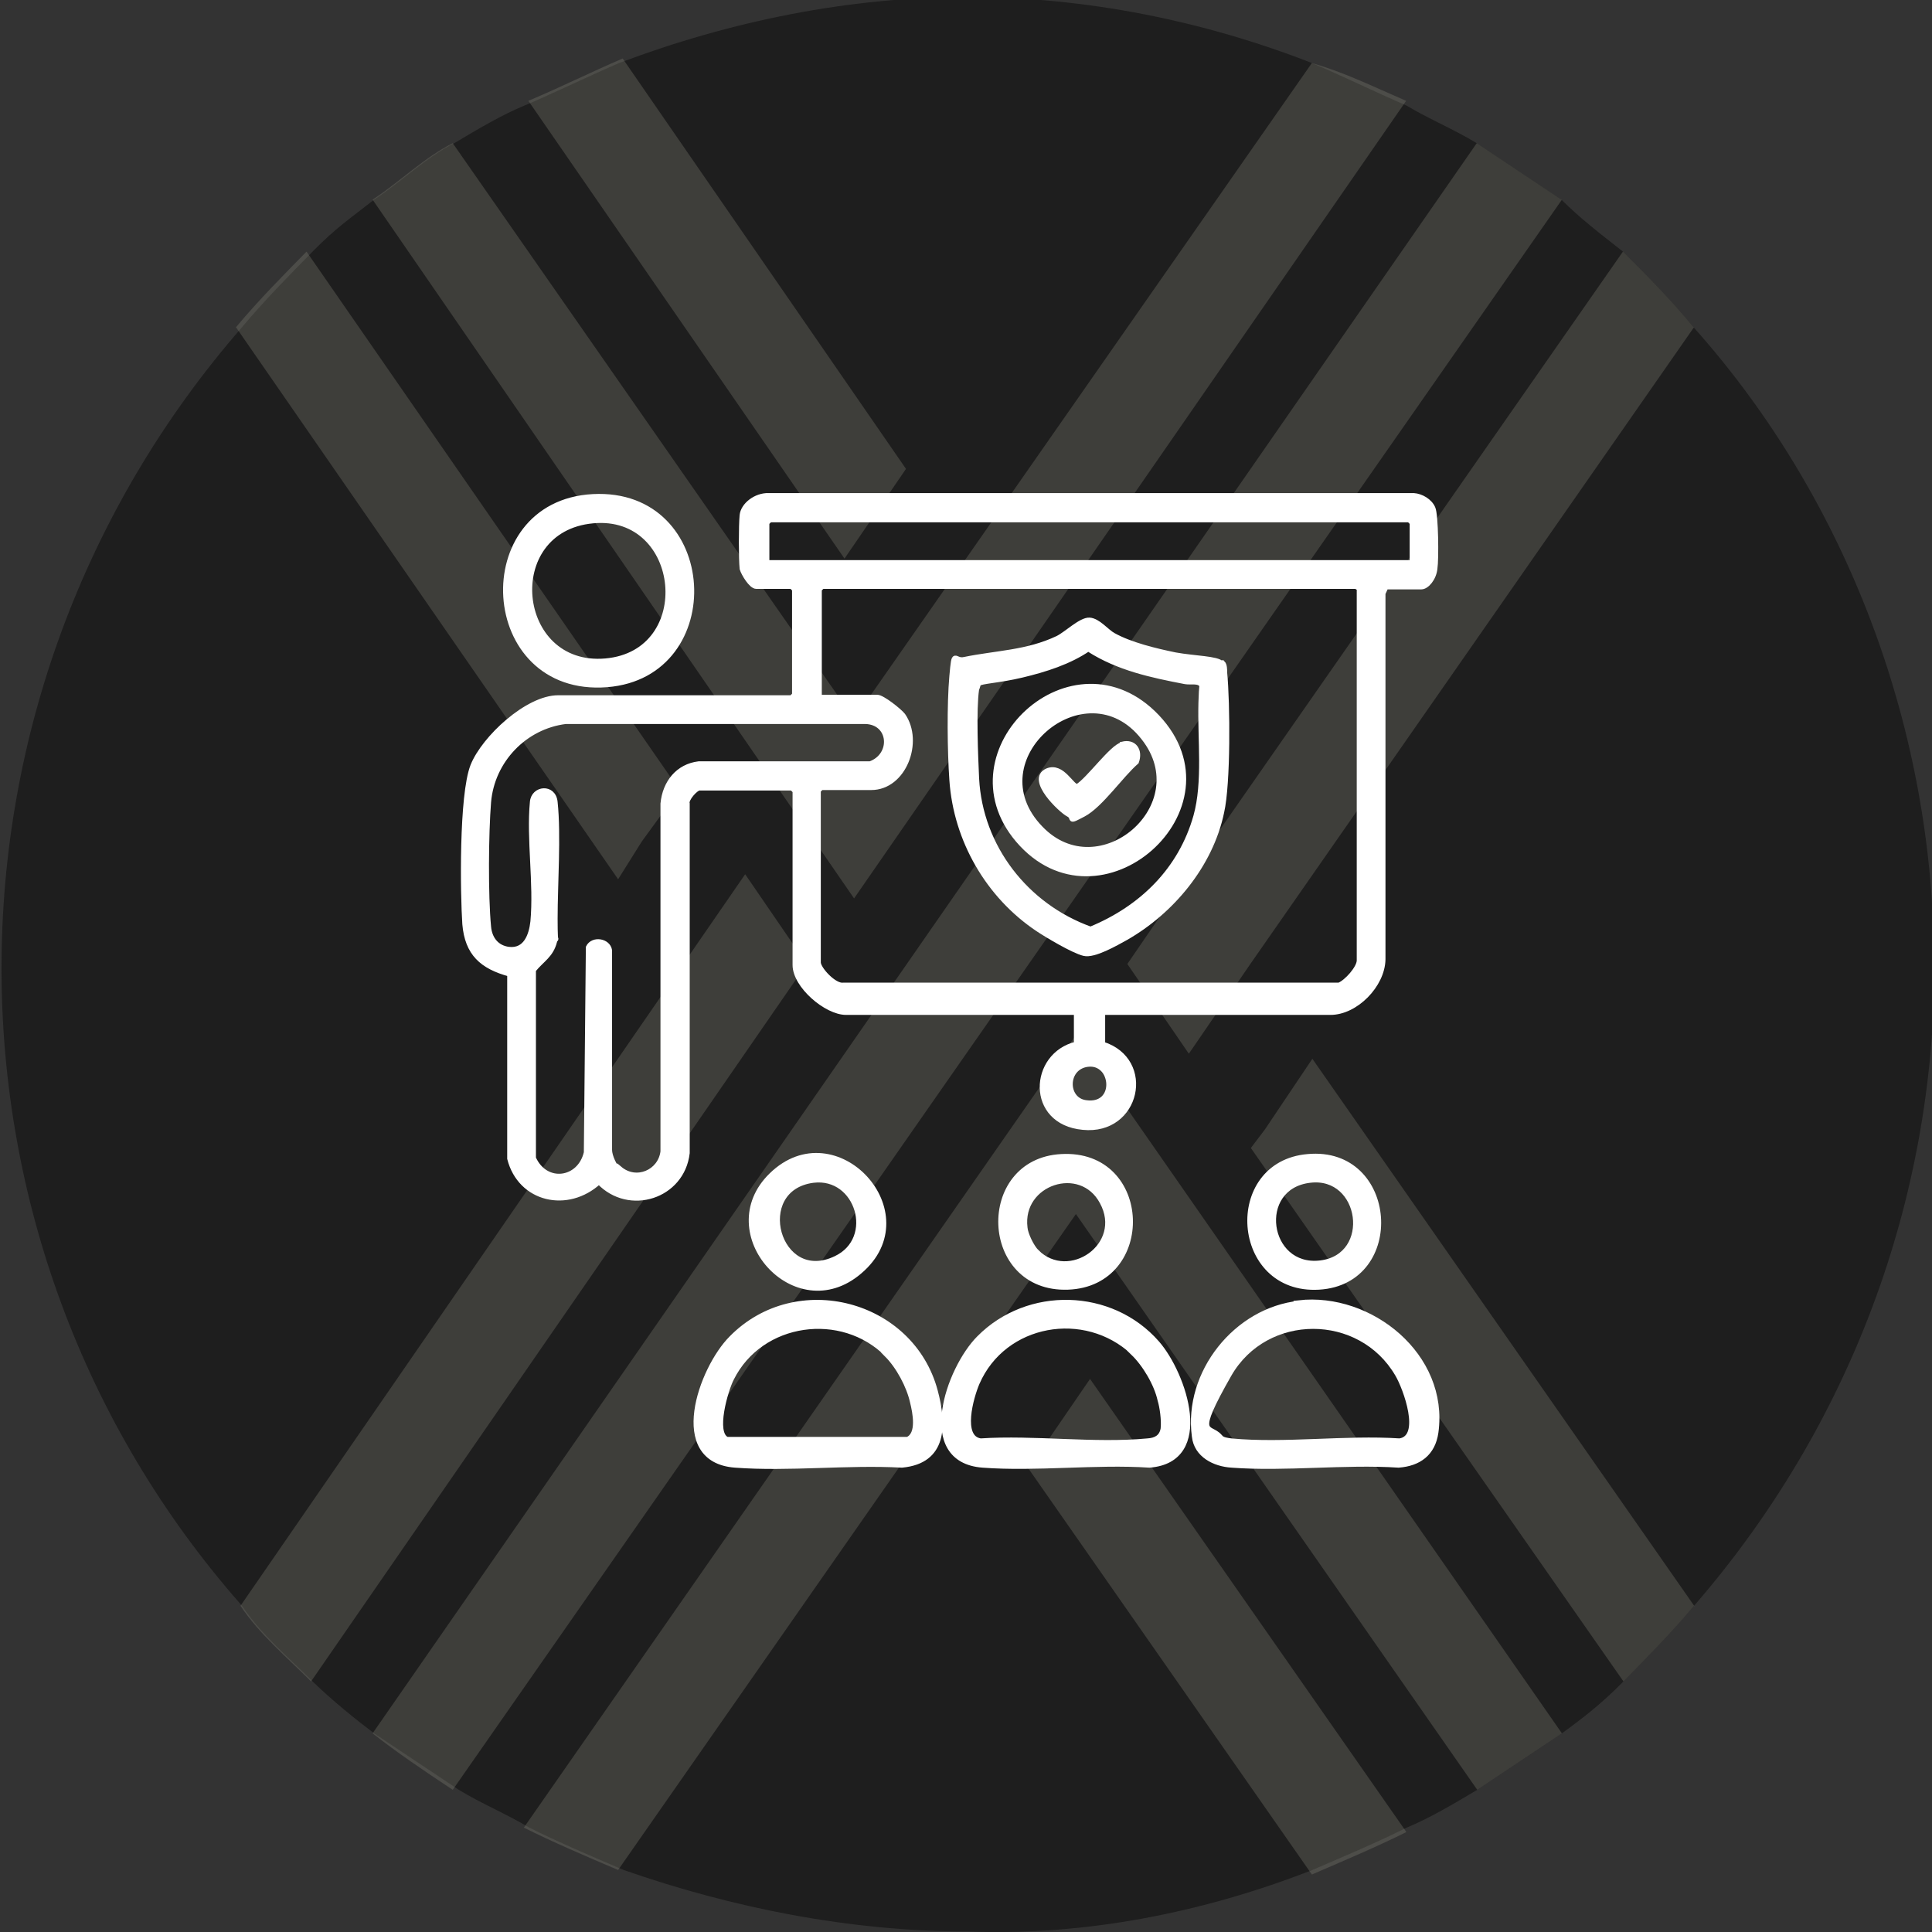
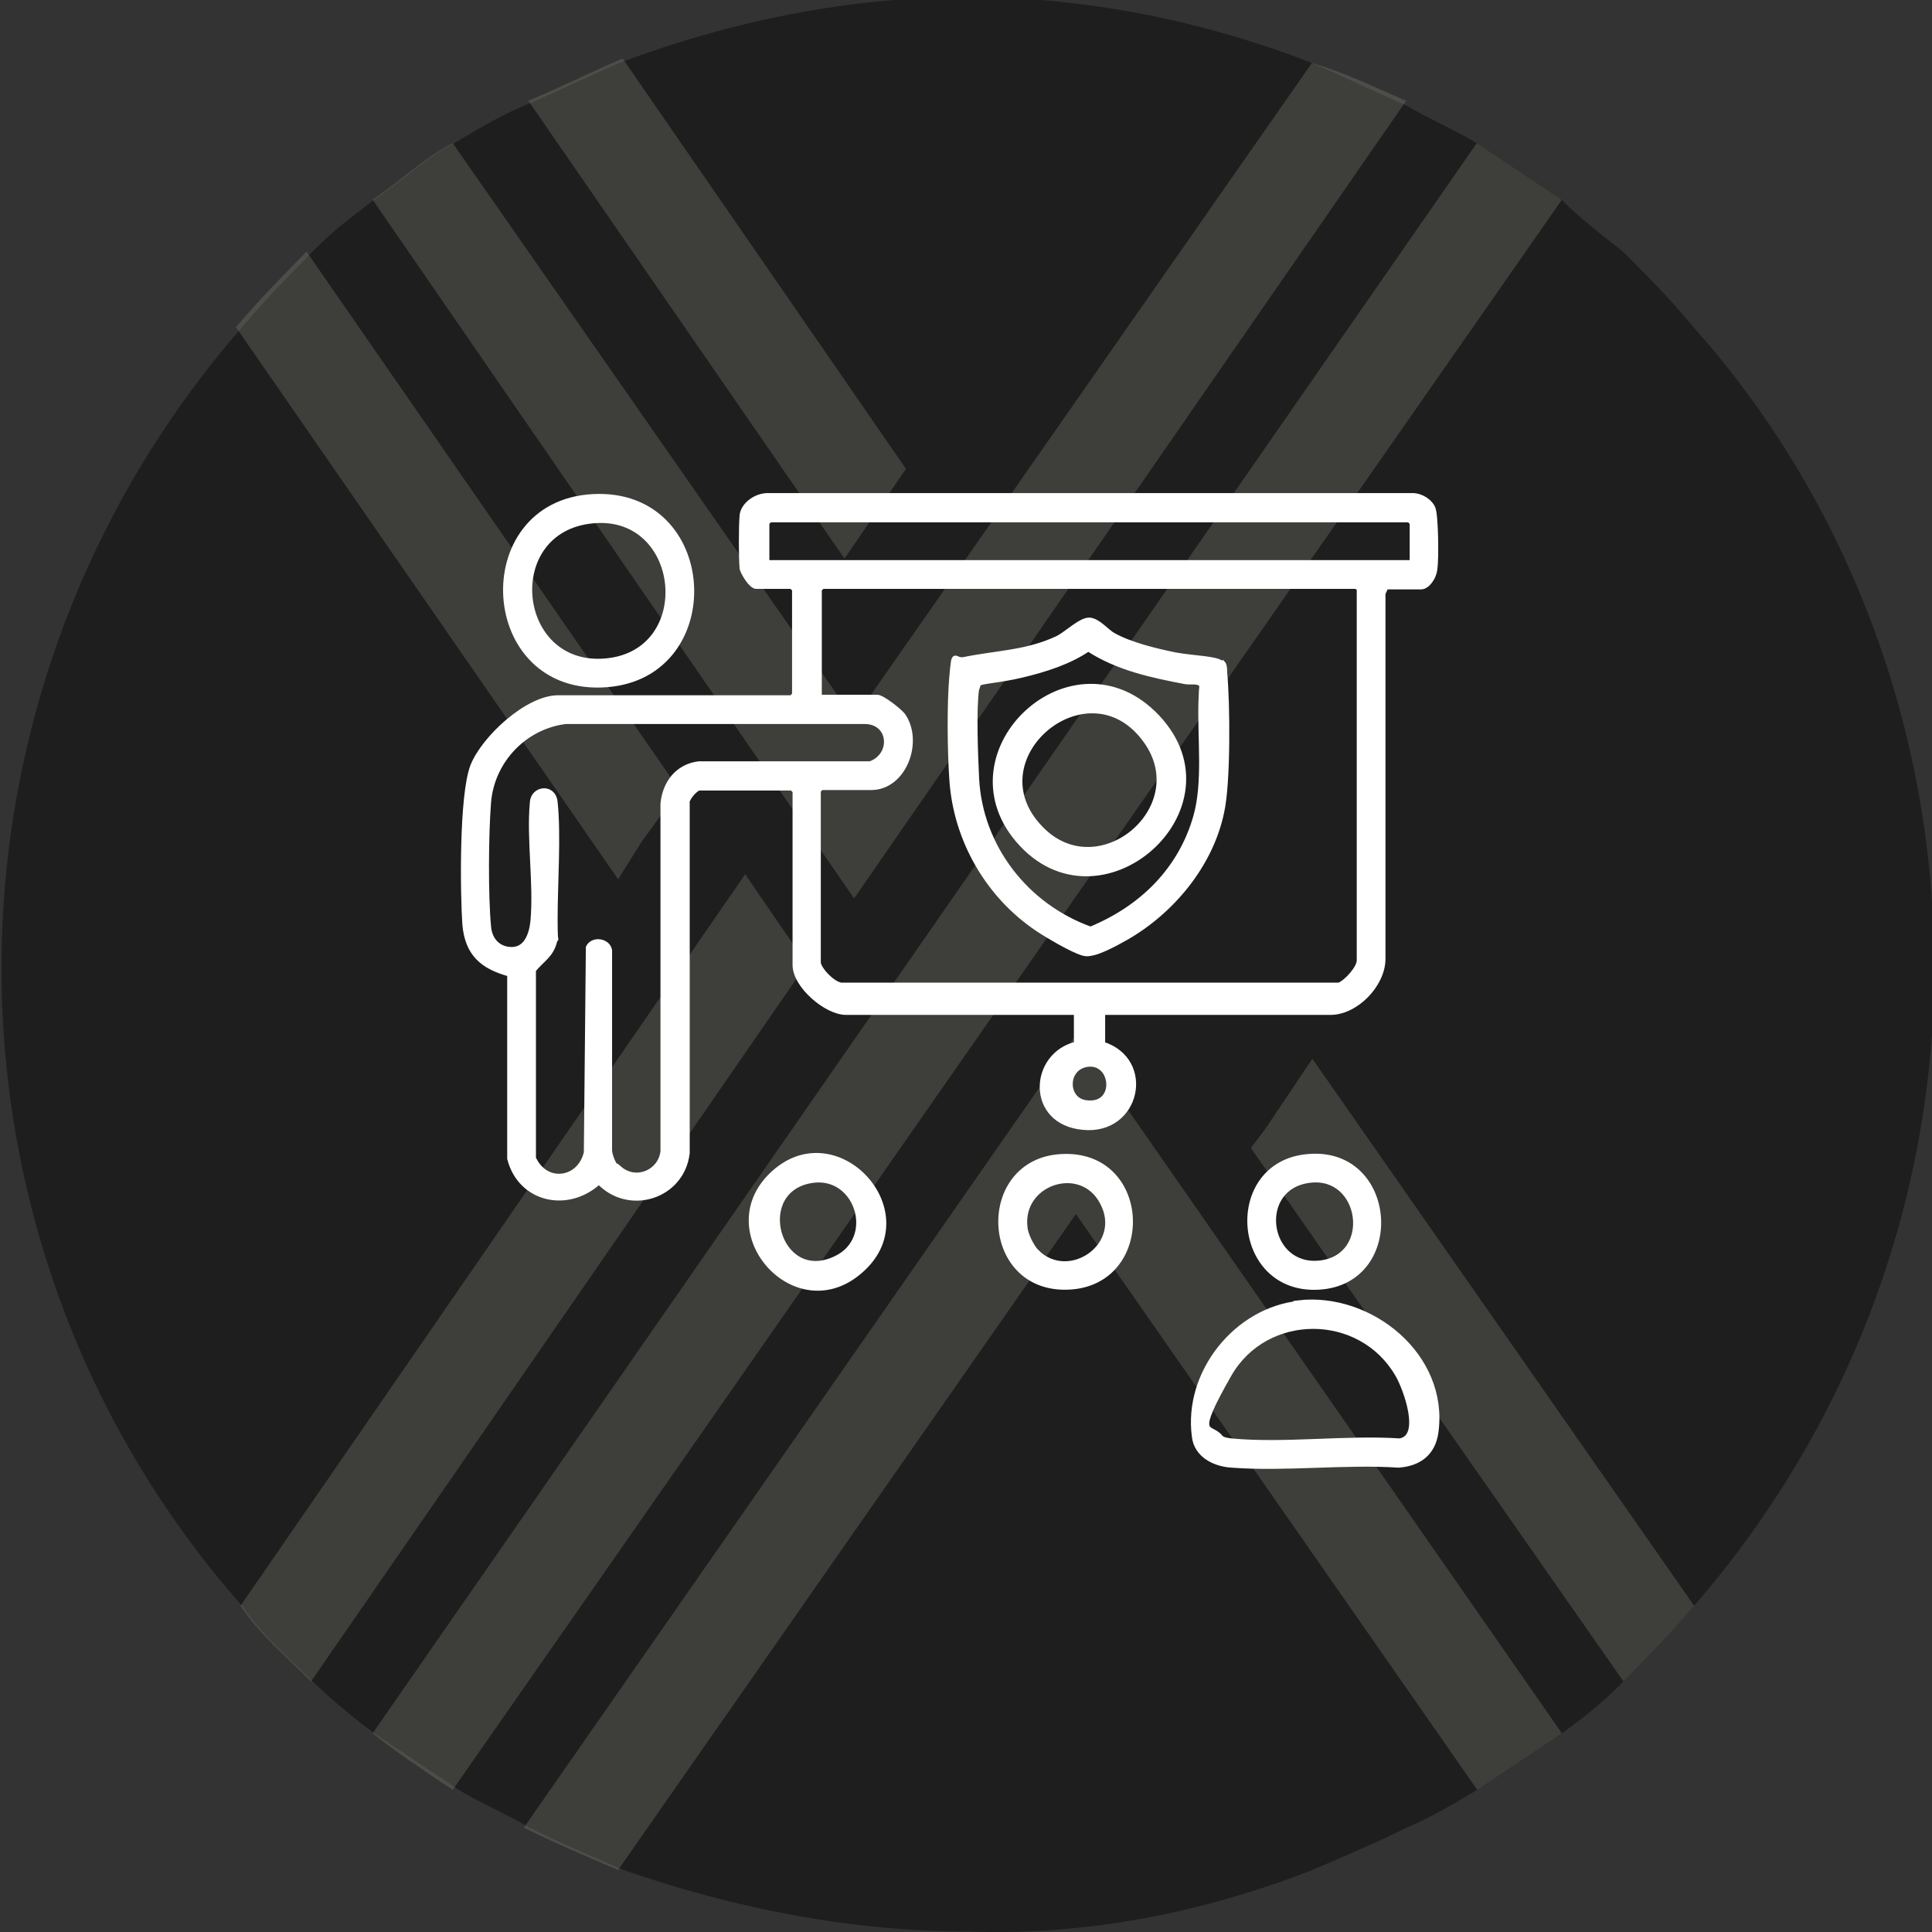
<svg xmlns="http://www.w3.org/2000/svg" id="Layer_1" version="1.1" viewBox="0 0 383.2 383.2">
  <rect x="0" y="0" width="383.2" height="383.2" fill="#333333" stroke="none" />
  <defs>
    <style>
      .st0 {
        fill: #fff;
        stroke: #fff;
        stroke-miterlimit: 10;
      }

      .st1 {
        fill: #1e1e1e;
      }

      .st2 {
        fill: #89887b;
      }

      .st3 {
        opacity: .3;
      }
    </style>
  </defs>
  <g id="Layer_1-2">
    <path class="st1" d="M383.7,191.2c0,46.8-16.8,91.7-47.7,127.3-4.7,5.6-9.4,10.3-14,15s-8.4,7.5-12.2,10.3c-5.6,3.7-11.2,7.5-16.8,11.2-4.7,2.8-9.4,5.6-14,7.5-5.6,2.8-12.2,5.6-18.7,8.4-21.5,8.4-44.9,13.1-68.3,12.2-23.4,0-46.8-4.7-68.3-12.2h0c-6.6-2.8-13.1-5.6-18.7-8.4-4.7-2.8-9.4-4.7-14-7.5-5.6-3.7-11.2-7.5-16.8-11.2-3.7-2.8-8.4-6.6-12.2-10.3-4.7-4.7-10.3-9.4-14-15-63.6-72.1-63.6-180.6,0-253.6,4.7-5.6,9.4-10.3,14-15s7.5-6.6,12.2-10.3c5.6-3.7,10.3-8.4,15.9-11.2,4.7-2.8,9.4-5.6,14-7.5s12.2-5.6,18.7-8.4C145.1,4.1,168.5-.6,191.9-.6s46.8,4.7,68.3,13.1c6.6,2.8,12.2,5.6,18.7,8.4,4.7,2.8,9.4,4.7,14,7.5,5.6,3.7,11.2,7.5,16.8,11.2,3.7,3.7,7.5,6.6,12.2,10.3,4.7,4.7,9.4,9.4,14,15,30.9,34.6,47.7,80.5,47.7,126.3h0Z" />
    <g class="st3">
      <path class="st2" d="M179.7,93l-12.2,17.8L104.8,20c6.6-2.8,12.2-5.6,18.7-8.4l56.2,81.4Z" />
-       <path class="st2" d="M336,64.9l-88,126.3-12.2,17.8-12.2-17.8,12.2-17.8,86.1-123.5c4.7,4.7,9.4,9.4,14,15,0,0,.1,0,.1,0Z" />
      <path class="st2" d="M309.8,39.6L89.8,355c-5.6-3.7-11.2-7.5-15.9-11.2L292.9,28.4c5.6,3.7,11.2,7.5,16.8,11.2h.1Z" />
      <path class="st2" d="M134.8,156.6l-7.5,10.3-4.7,7.5L46.8,64.9c4.7-5.6,9.4-10.3,14-15l73.9,106.7h.1Z" />
      <path class="st2" d="M160,191.2l-98.3,142.3c-4.7-4.7-10.3-9.4-14-15l100.1-145.1h0l12.2,17.8h0Z" />
      <path class="st2" d="M278.9,20l-109.5,158.2L73.9,39.6c5.6-3.7,10.3-8.4,15.9-11.2l79.6,114.2L260.2,12.5c6.6,1.9,12.2,4.7,18.7,7.5h0Z" />
-       <path class="st2" d="M278.9,363.4c-5.6,2.8-12.2,5.6-18.7,8.4l-56.2-80.5,12.2-17.8,62.7,89.8h0Z" />
      <path class="st2" d="M336,318.5c-4.7,5.6-9.4,10.3-14,15l-73.9-105.8,2.8-3.7,9.4-14,75.8,108.6h-.1Z" />
      <path class="st2" d="M309.8,343.8c-5.6,3.7-11.2,7.5-16.8,11.2l-79.6-114.2-90.8,130.1h0c-6.6-2.8-13.1-5.6-18.7-8.4l109.5-157.2,96.4,138.5h0Z" />
    </g>
  </g>
  <path class="st0" d="M218.7,200.8v6.3c10.1,3.2,7,17.6-3.9,16.5-10.9-1-10.2-14.4-1.3-16.5v-6.3h-45.7c-3.9,0-10.1-5.3-10.1-9.4v-34.5l-.6-.6h-18.4c-.7,0-2.7,2.2-2.4,3.1v69.3c-1,8.6-11.5,12-17.5,5.7-6.2,5.7-15.6,3.6-17.7-4.6v-36.6c-5.5-1.5-8.4-4.1-8.9-9.9-.4-5.9-.7-25.5,1.6-31.4,2.2-5.5,10.8-13.5,16.9-13.5h46.3l.6-.6v-20.9l-.6-.6h-7c-1,0-2.5-2.5-2.8-3.5-.2-1.9-.2-8.6,0-10.6.2-2,2.7-4,5.3-3.9h127.9c1.5.1,3.2,1.1,3.8,2.5.6,1.3.7,10.1.4,12-.2,1.9-1.6,3.6-2.7,3.6h-7l-.6,1.3v72.6c-.1,5.1-5.4,10.5-10.4,10.5h-45.4.1ZM280.1,111.6v-7.9l-.6-.6h-126.8l-.6.6v7.9h127.9ZM269.8,116.7c-.4,0-.7-.4-.9-.4h-105.8l-.6.6v21.4h11.5c1,0,4.4,2.7,5.1,3.6,3.6,5.2.2,14.3-6.3,14.3h-9.9l-.6.6v34.1c0,1.3,3.2,4.8,5,4.5h98.3c1.5-.6,4-3.4,4-4.9v-73.9h0ZM122.9,231.8c3.3,2.8,8.1.7,8.6-3.4v-69c.4-4.2,3-7.4,7.1-7.9h34c4.7-1.7,4.2-8.3-1-8.4h-59.4c-8.1,1-14.6,7.7-15.3,16-.5,6.2-.6,18.5,0,24.7.2,2.4,1.6,4.2,4,4.5,3.4.4,4.5-2.8,4.8-5.5.7-7.5-.8-16.4-.1-23.7.2-2.8,4.2-3.2,4.5,0,.7,6.6,0,16.2,0,23.1s.4,2.5-.1,4.5c-.7,2.8-2.5,3.6-4.2,5.7v37.3c2.4,5.4,9.2,4.5,10.5-1.1l.4-40.7c.9-1.8,3.9-1.3,4.2.6v39.6c0,1.2,1,3.4,1.9,4.1h0c0-.1.1-.3.1-.3ZM215.7,211.1c-4.5.6-4.5,7-.4,7.6,6.5,1,5.7-8.3.4-7.6Z" />
-   <path class="st0" d="M145.1,265.4c12.9-13.1,35.7-7.1,40.4,10.5,1.8,6.7,1.9,13.9-6.6,14.7-10.8-.6-22.4.8-33.1,0-13.2-1-6.8-19.1-.7-25.2h0ZM176,268.7c-9-9.1-25.1-6.9-30.9,4.7-1.2,2.3-3.7,10.9-.9,12.1h35.8c2.4-1,1.5-5.4,1-7.4-.7-3.2-2.8-7.1-5.1-9.4h0,0Z" />
-   <path class="st0" d="M194.2,265.4c9.7-9.8,26.2-9.4,35.3,1,5.4,6.2,11.1,23.2-1.5,24.2-10.8-.7-22.4.8-33.1,0-13.1-1-6.8-19.1-.7-25.2h0ZM224.8,268.3c-9.6-9-25.7-6.2-31,6-1.2,2.8-3.5,10.9.7,11.5,10.6-.7,22.6,1,33.1,0,1.6-.1,2.8-.7,3.1-2.4.2-1.7-.2-4.4-.6-5.7-.7-3.2-3-7.1-5.4-9.4h0Z" />
  <path class="st0" d="M257.6,258.4c14.2-1.6,29.3,10.5,27.2,25.7-.6,4.2-3.4,6.2-7.4,6.5-10.8-.7-22.4.8-33.1,0-3.4-.2-7-2-7.4-5.7-1.7-12.6,8.3-25.1,20.8-26.4h0ZM242,285c.4.6,1.5.7,2.2.8,10.5,1,22.7-.7,33.4,0,4.8-.7,1.2-10.5-.4-13.2-7.4-12.7-26.1-12.7-33.4,0-7.3,12.8-3.9,10-1.9,12.3h0Z" />
  <path class="st0" d="M117.6,98.5c24.7-1.3,26.5,35.4,2.8,37.3-25.3,2-27.3-36-2.8-37.3ZM117.6,103.3c-18.4,1.7-15.7,29.4,2.5,27.8,18.2-1.6,15.5-29.5-2.5-27.8Z" />
  <path class="st0" d="M259.4,229.4c17.4-1.6,19.2,24.9,2.2,25.9s-18.7-24.5-2.2-25.9h0ZM259.8,234.1c-11,1.3-8.7,17.7,2.1,16.4,10.7-1.3,8.4-17.7-2.1-16.4h0Z" />
  <path class="st0" d="M153,233.1c12.7-12.4,31.1,7.6,17.5,19.1-12.7,10.9-29.2-7.7-17.5-19.1ZM161.3,234.1c-12.4,1.6-7.1,21.1,4.5,15.5,8.2-3.9,4.4-16.6-4.5-15.5Z" />
  <path class="st0" d="M210.5,229.4c17.7-1,18.4,25.3,1.3,25.9-17.1.6-17.9-25-1.3-25.9h0ZM205.6,248.3c6.4,6.4,17.7-1.3,13-9.9-4.2-7.9-16.4-3.9-15.3,5.1.1,1.3,1.3,3.8,2.3,4.8h0Z" />
  <path class="st0" d="M242.5,131.5c.4.4.4,1.3.4,1.9.6,6.2.7,22-.6,27.7-2.2,10.5-9.9,19.7-19,24.9-2,1.1-6.3,3.6-8.3,3.1-2.1-.5-7.3-3.6-9.1-4.8-9.9-6.6-16.3-17.7-17.1-29.6-.4-5.7-.5-15,0-20.6s.4-2.8,2.5-3.3c6.3-1.3,12.4-1.3,18.5-4.2,1.8-.9,4.6-3.7,6.3-3.6s3.4,2.3,4.7,3c3.4,1.9,8.4,3.1,12.3,3.9,3.9.7,8.3.7,9.2,1.7h0ZM216,128.6c-3.9,2.7-8.7,4.2-13.3,5.3s-8.2,1.2-8.6,1.7c-.2.4-.2.7-.4,1.1-.6,4.1-.2,13.3,0,17.7.7,13.6,9.8,25.3,22.6,29.9,10.2-4.2,17.9-11.8,20.9-22.4,1.9-6.8.8-15.3,1-22.5s.7-2.3.2-3.4-2.2-.6-3.3-.8c-6.8-1.3-13.3-2.7-19.1-6.4h0Z" />
  <path class="st0" d="M229.5,142.2c17.1,18.1-11.5,43.3-27.6,24.4-15-17.7,11-41.9,27.6-24.4ZM206.4,164.3c11.6,12.1,31.1-4.5,20.4-18-11.5-14.7-33.7,4.3-20.4,18Z" />
-   <path class="st0" d="M222.6,147.6c2.4-.6,3.6,1.3,2.8,3.5-3.1,2.7-7.1,8.6-10.5,10.4s-1.6.7-3,0-8-6.9-4.2-8.6c3-1.3,4.9,3.3,6,3.1,2.2-1.3,6.9-7.9,8.9-8.3h0Z" />
</svg>